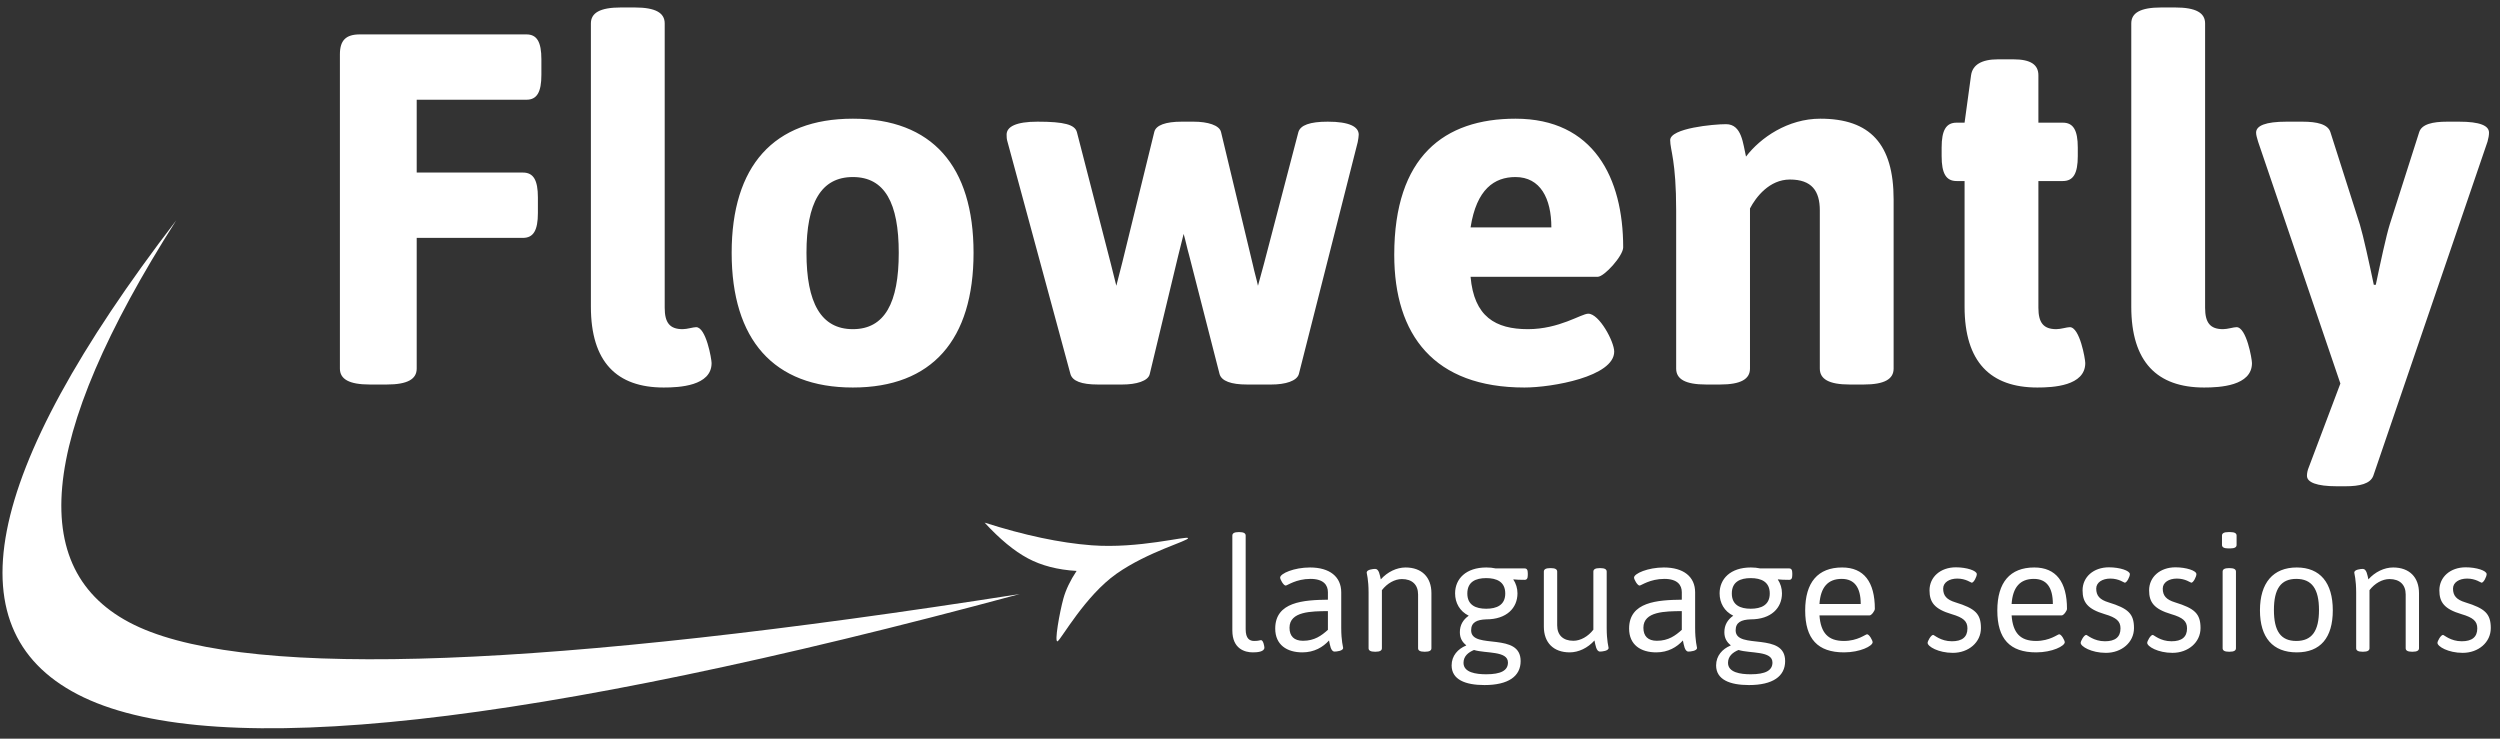
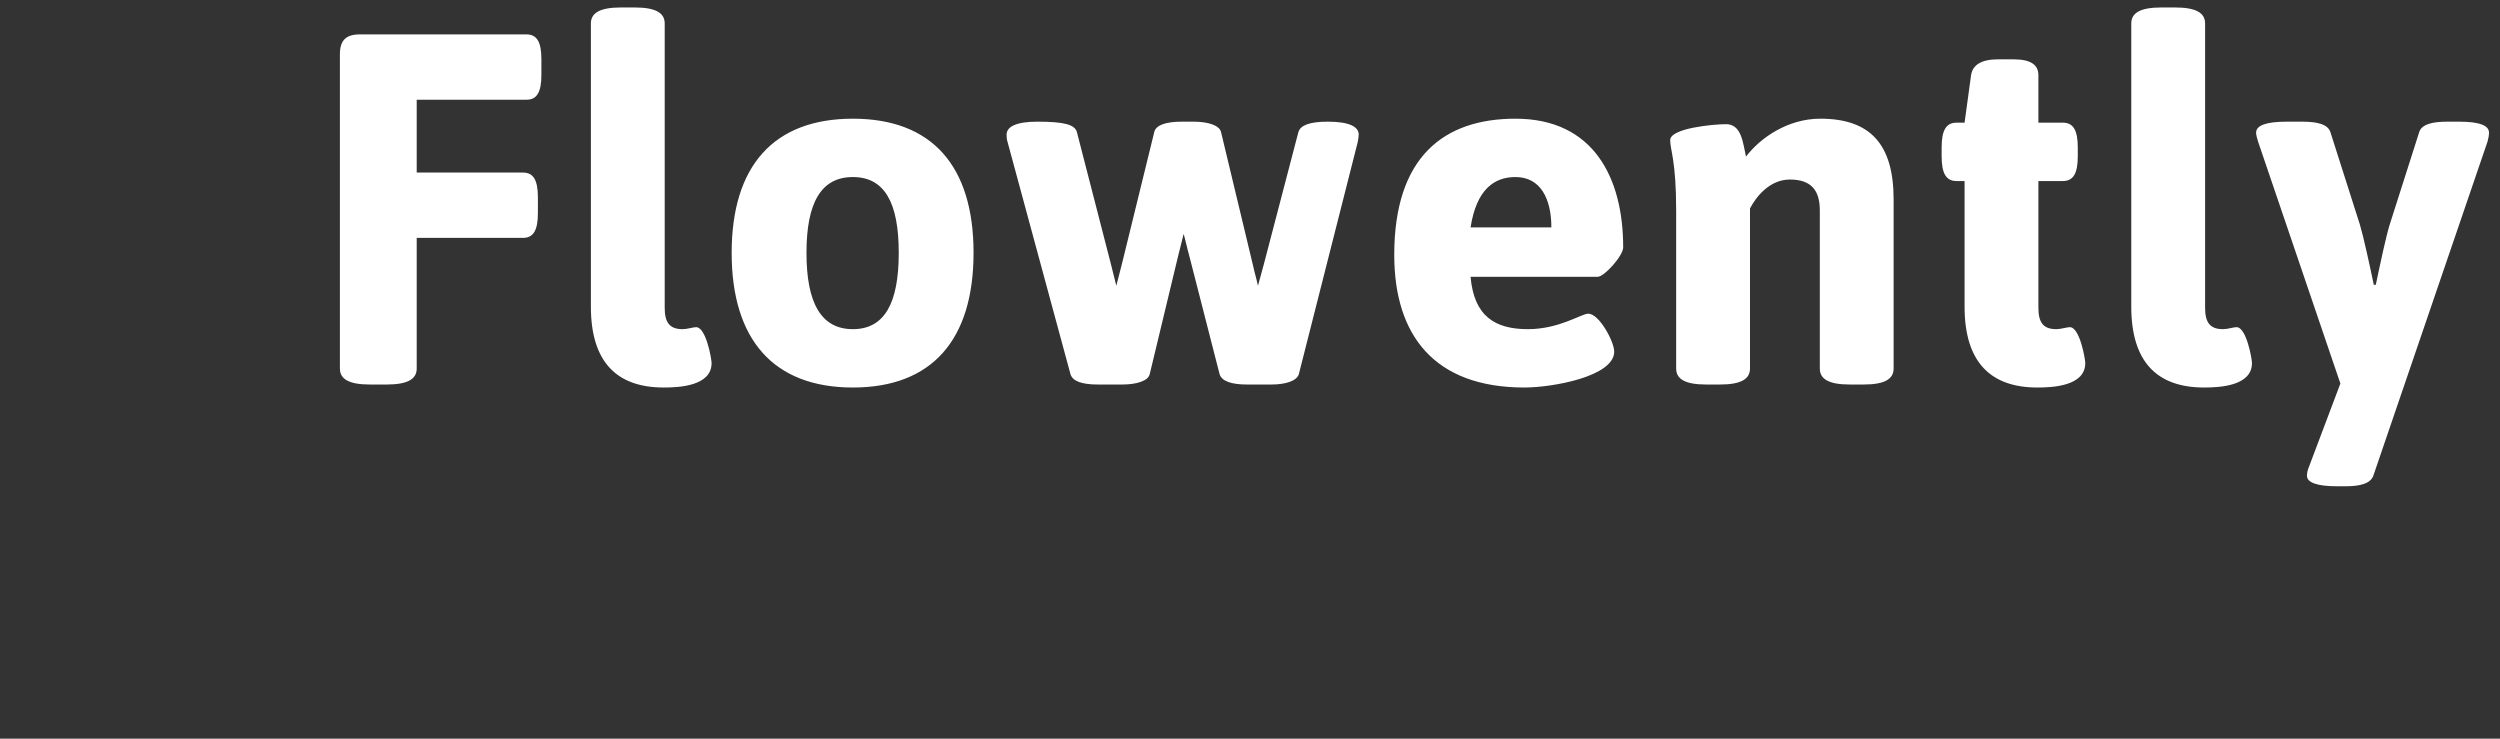
<svg xmlns="http://www.w3.org/2000/svg" width="176px" height="52px" viewBox="0 0 176 52" version="1.1">
  <rect x="0" y="0" width="176" height="52" fill="#333333" stroke="none" />
  <title>New Logo Copy</title>
  <desc>Created with Sketch.</desc>
  <g id="Symbols" stroke="none" stroke-width="1" fill="none" fill-rule="evenodd">
    <g id="Footer-Flowently1" transform="translate(-1407, -190)" fill="#FFFFFF">
      <g id="Footer" transform="translate(0, 19)">
        <g id="Method-Copy-3" transform="translate(1405, 117)">
          <g id="New-Logo-Copy" transform="translate(0, 54)">
            <path d="M29.229,27.07 C30.704,27.07 31.336,26.684 31.336,25.947 L31.336,16.747 L38.815,16.747 C39.552,16.747 39.868,16.221 39.868,14.992 L39.868,13.903 C39.868,12.674 39.552,12.148 38.815,12.148 L31.336,12.148 L31.336,7.021 L39.061,7.021 C39.798,7.021 40.114,6.495 40.114,5.266 L40.114,4.177 C40.114,2.948 39.798,2.422 39.061,2.422 L27.333,2.422 C26.35,2.422 25.929,2.843 25.929,3.826 L25.929,25.947 C25.929,26.684 26.561,27.07 28.035,27.07 L29.229,27.07 Z M52.096,25.56 C52.096,25.28 51.71,23.032 51.007,23.032 C50.797,23.032 50.375,23.173 50.059,23.173 C49.146,23.173 48.795,22.716 48.795,21.663 L48.795,1.649 C48.795,0.912 48.163,0.526 46.689,0.526 L45.706,0.526 C44.231,0.526 43.599,0.912 43.599,1.649 L43.599,21.593 C43.599,25.49 45.425,27.281 48.725,27.281 C49.814,27.281 52.096,27.176 52.096,25.56 Z M62.041,27.281 C67.624,27.281 70.538,23.91 70.538,17.801 C70.538,11.691 67.624,8.356 62.041,8.356 C56.459,8.356 53.509,11.691 53.509,17.801 C53.509,23.91 56.459,27.281 62.041,27.281 Z M62.041,23.173 C59.794,23.173 58.776,21.312 58.776,17.801 C58.776,14.289 59.794,12.464 62.041,12.464 C64.289,12.464 65.272,14.289 65.272,17.801 C65.272,21.312 64.289,23.173 62.041,23.173 Z M81.011,27.07 C81.994,27.07 82.836,26.824 82.942,26.333 L84.943,18.011 L85.329,16.466 C85.47,16.958 85.575,17.485 85.716,17.976 L87.857,26.333 C87.998,26.824 88.665,27.07 89.789,27.07 L91.509,27.07 C92.492,27.07 93.3,26.824 93.44,26.333 L97.583,10.006 C97.619,9.795 97.654,9.62 97.654,9.479 C97.654,8.917 96.987,8.566 95.477,8.566 C94.213,8.566 93.546,8.812 93.405,9.304 L90.982,18.573 L90.561,20.118 C90.456,19.626 90.315,19.17 90.21,18.678 L87.963,9.304 C87.857,8.812 87.015,8.566 86.032,8.566 L85.189,8.566 C84.065,8.566 83.363,8.812 83.258,9.304 L81.011,18.468 C80.87,19.03 80.73,19.556 80.589,20.118 L80.203,18.573 L77.815,9.304 C77.675,8.777 76.938,8.566 75.042,8.566 C73.532,8.566 72.865,8.917 72.865,9.479 C72.865,9.62 72.865,9.795 72.935,10.006 L77.359,26.333 C77.499,26.824 78.131,27.07 79.29,27.07 L81.011,27.07 Z M109.32,27.281 C111.286,27.281 115.64,26.508 115.64,24.753 C115.64,24.051 114.586,22.084 113.814,22.084 C113.322,22.084 111.778,23.173 109.565,23.173 C107.283,23.173 105.773,22.295 105.528,19.486 L114.481,19.486 C114.938,19.486 116.272,18.011 116.272,17.414 C116.272,12.534 114.2,8.356 108.688,8.356 C103.667,8.356 100.155,11.024 100.155,17.941 C100.155,23.594 102.964,27.281 109.32,27.281 Z M111.216,16.01 L105.528,16.01 C105.949,13.306 107.213,12.464 108.688,12.464 C110.443,12.464 111.216,13.973 111.216,16.01 Z M123.092,27.07 C124.567,27.07 125.199,26.684 125.199,25.947 L125.199,14.676 C125.62,13.868 126.568,12.639 128.008,12.639 C129.553,12.639 130.115,13.447 130.115,14.816 L130.115,25.947 C130.115,26.684 130.747,27.07 132.221,27.07 L133.205,27.07 C134.679,27.07 135.311,26.684 135.311,25.947 L135.311,14.044 C135.311,10.146 133.661,8.356 130.15,8.356 C127.868,8.356 125.936,9.69 124.918,11.024 C124.708,10.146 124.637,8.742 123.514,8.742 C122.636,8.742 119.581,9.023 119.581,9.865 C119.581,10.568 120.002,11.305 120.002,14.816 L120.002,25.947 C120.002,26.684 120.635,27.07 122.109,27.07 L123.092,27.07 Z M148.803,25.56 C148.803,25.28 148.417,23.032 147.715,23.032 C147.504,23.032 147.083,23.173 146.767,23.173 C145.854,23.173 145.503,22.716 145.503,21.663 L145.503,12.745 L147.223,12.745 C147.96,12.745 148.276,12.218 148.276,10.989 L148.276,10.392 C148.276,9.163 147.96,8.636 147.223,8.636 L145.503,8.636 L145.503,5.301 C145.503,4.563 144.976,4.177 143.747,4.177 L142.659,4.177 C141.5,4.177 140.868,4.563 140.762,5.301 L140.306,8.636 L139.744,8.636 C139.007,8.636 138.691,9.163 138.691,10.392 L138.691,10.989 C138.691,12.218 139.007,12.745 139.744,12.745 L140.306,12.745 L140.306,21.593 C140.306,25.49 142.132,27.281 145.432,27.281 C146.521,27.281 148.803,27.176 148.803,25.56 Z M160.539,25.56 C160.539,25.28 160.153,23.032 159.451,23.032 C159.24,23.032 158.819,23.173 158.503,23.173 C157.59,23.173 157.239,22.716 157.239,21.663 L157.239,1.649 C157.239,0.912 156.607,0.526 155.132,0.526 L154.149,0.526 C152.674,0.526 152.042,0.912 152.042,1.649 L152.042,21.593 C152.042,25.49 153.868,27.281 157.169,27.281 C158.257,27.281 160.539,27.176 160.539,25.56 Z M167.114,34.233 C168.132,34.233 168.87,34.058 169.08,33.496 L177.121,9.971 C177.191,9.725 177.226,9.514 177.226,9.339 C177.226,8.847 176.594,8.566 175.12,8.566 L174.277,8.566 C173.259,8.566 172.486,8.742 172.311,9.304 L170.239,15.799 C169.993,16.572 169.572,18.538 169.256,20.048 L169.115,20.048 C168.799,18.538 168.378,16.607 168.132,15.799 L166.061,9.304 C165.885,8.742 165.113,8.566 164.094,8.566 L162.971,8.566 C161.496,8.566 160.829,8.847 160.829,9.339 C160.829,9.514 160.899,9.725 160.969,9.971 L166.763,27 L164.551,32.864 C164.446,33.109 164.41,33.32 164.41,33.496 C164.41,33.952 165.078,34.233 166.517,34.233 L167.114,34.233 Z" id="Flowently" fill-rule="nonzero" />
-             <path d="M90.198,45.927 C90.499,45.927 91.013,45.894 91.013,45.592 C91.013,45.502 90.935,45.067 90.779,45.067 C90.678,45.067 90.622,45.123 90.298,45.123 C89.974,45.123 89.695,44.966 89.695,44.296 L89.695,37.704 C89.695,37.548 89.561,37.459 89.248,37.459 L89.203,37.459 C88.891,37.459 88.757,37.548 88.757,37.704 L88.757,44.385 C88.757,45.681 89.639,45.927 90.198,45.927 Z M93.686,45.927 C94.524,45.927 95.139,45.558 95.563,45.089 C95.63,45.402 95.686,45.871 95.954,45.871 C96.099,45.871 96.557,45.826 96.557,45.614 C96.557,45.558 96.423,45.123 96.423,44.207 L96.423,41.704 C96.423,40.598 95.608,39.95 94.223,39.95 C93.105,39.95 92.122,40.375 92.122,40.665 C92.122,40.788 92.357,41.224 92.513,41.224 C92.625,41.224 93.239,40.754 94.256,40.754 C95.183,40.754 95.485,41.19 95.485,41.693 L95.485,42.218 C93.776,42.24 91.776,42.363 91.776,44.251 C91.776,45.402 92.603,45.927 93.686,45.927 Z M93.731,45.111 C93.105,45.111 92.781,44.787 92.781,44.195 C92.781,43.033 94.323,43.033 95.485,43.022 L95.485,44.341 C95.038,44.743 94.546,45.111 93.731,45.111 Z M98.839,45.882 C99.152,45.882 99.286,45.793 99.286,45.637 L99.286,41.548 C99.655,41.067 100.191,40.766 100.694,40.766 C101.42,40.766 101.833,41.168 101.833,41.849 L101.833,45.637 C101.833,45.793 101.967,45.882 102.28,45.882 L102.325,45.882 C102.638,45.882 102.772,45.793 102.772,45.637 L102.772,41.76 C102.772,40.632 102.09,39.95 100.951,39.95 C100.325,39.95 99.677,40.263 99.208,40.788 C99.141,40.497 99.085,40.051 98.817,40.051 C98.672,40.051 98.214,40.095 98.214,40.308 C98.214,40.363 98.348,40.799 98.348,41.715 L98.348,45.637 C98.348,45.793 98.482,45.882 98.795,45.882 L98.839,45.882 Z M106.506,48.228 C108.182,48.228 109.053,47.614 109.053,46.541 C109.053,45.514 108.215,45.313 107.366,45.201 C106.473,45.089 105.568,45.089 105.568,44.374 C105.568,43.816 105.959,43.626 106.629,43.603 C108.07,43.603 108.83,42.799 108.83,41.771 C108.83,41.425 108.729,41.078 108.539,40.81 L108.551,40.788 C108.763,40.81 108.975,40.821 109.333,40.821 C109.489,40.821 109.556,40.721 109.556,40.486 L109.556,40.352 C109.556,40.118 109.489,40.017 109.333,40.017 L107.299,40.017 C107.098,39.972 106.875,39.95 106.64,39.95 C105.199,39.95 104.439,40.754 104.439,41.771 C104.439,42.441 104.763,43.033 105.4,43.346 C104.998,43.626 104.774,44.005 104.774,44.508 C104.774,44.933 104.953,45.212 105.221,45.424 L105.21,45.447 C104.64,45.681 104.194,46.162 104.194,46.843 C104.194,47.849 105.165,48.228 106.506,48.228 Z M106.629,42.855 C105.892,42.855 105.3,42.598 105.3,41.782 C105.3,40.955 105.892,40.699 106.629,40.699 C107.366,40.699 107.97,40.955 107.97,41.782 C107.97,42.598 107.366,42.855 106.629,42.855 Z M106.629,47.469 C105.914,47.469 105.031,47.346 105.031,46.664 C105.031,46.195 105.367,45.927 105.769,45.759 C106.607,46.016 108.16,45.804 108.16,46.642 C108.16,47.201 107.668,47.469 106.629,47.469 Z M112.508,45.927 C113.134,45.927 113.782,45.614 114.251,45.089 C114.318,45.402 114.374,45.871 114.642,45.871 C114.787,45.871 115.245,45.826 115.245,45.614 C115.245,45.558 115.111,45.123 115.111,44.207 L115.111,40.24 C115.111,40.084 114.977,39.995 114.664,39.995 L114.62,39.995 C114.307,39.995 114.173,40.084 114.173,40.24 L114.173,44.329 C113.804,44.81 113.268,45.111 112.765,45.111 C112.039,45.111 111.626,44.709 111.626,44.028 L111.626,40.24 C111.626,40.084 111.492,39.995 111.179,39.995 L111.134,39.995 C110.821,39.995 110.687,40.084 110.687,40.24 L110.687,44.117 C110.687,45.246 111.369,45.927 112.508,45.927 Z M118.6,45.927 C119.438,45.927 120.052,45.558 120.477,45.089 C120.544,45.402 120.6,45.871 120.868,45.871 C121.013,45.871 121.471,45.826 121.471,45.614 C121.471,45.558 121.337,45.123 121.337,44.207 L121.337,41.704 C121.337,40.598 120.521,39.95 119.136,39.95 C118.019,39.95 117.036,40.375 117.036,40.665 C117.036,40.788 117.27,41.224 117.427,41.224 C117.538,41.224 118.153,40.754 119.17,40.754 C120.097,40.754 120.399,41.19 120.399,41.693 L120.399,42.218 C118.689,42.24 116.689,42.363 116.689,44.251 C116.689,45.402 117.516,45.927 118.6,45.927 Z M118.644,45.111 C118.019,45.111 117.695,44.787 117.695,44.195 C117.695,43.033 119.237,43.033 120.399,43.022 L120.399,44.341 C119.952,44.743 119.46,45.111 118.644,45.111 Z M125.127,48.228 C126.803,48.228 127.674,47.614 127.674,46.541 C127.674,45.514 126.836,45.313 125.987,45.201 C125.094,45.089 124.189,45.089 124.189,44.374 C124.189,43.816 124.58,43.626 125.25,43.603 C126.691,43.603 127.451,42.799 127.451,41.771 C127.451,41.425 127.35,41.078 127.16,40.81 L127.172,40.788 C127.384,40.81 127.596,40.821 127.954,40.821 C128.11,40.821 128.177,40.721 128.177,40.486 L128.177,40.352 C128.177,40.118 128.11,40.017 127.954,40.017 L125.92,40.017 C125.719,39.972 125.496,39.95 125.261,39.95 C123.82,39.95 123.06,40.754 123.06,41.771 C123.06,42.441 123.384,43.033 124.021,43.346 C123.619,43.626 123.395,44.005 123.395,44.508 C123.395,44.933 123.574,45.212 123.842,45.424 L123.831,45.447 C123.261,45.681 122.814,46.162 122.814,46.843 C122.814,47.849 123.786,48.228 125.127,48.228 Z M125.25,42.855 C124.513,42.855 123.92,42.598 123.92,41.782 C123.92,40.955 124.513,40.699 125.25,40.699 C125.987,40.699 126.591,40.955 126.591,41.782 C126.591,42.598 125.987,42.855 125.25,42.855 Z M125.25,47.469 C124.535,47.469 123.652,47.346 123.652,46.664 C123.652,46.195 123.988,45.927 124.39,45.759 C125.228,46.016 126.781,45.804 126.781,46.642 C126.781,47.201 126.289,47.469 125.25,47.469 Z M131.822,45.927 C132.95,45.927 133.833,45.48 133.833,45.212 C133.833,45.089 133.598,44.653 133.442,44.653 C133.33,44.653 132.783,45.123 131.811,45.123 C130.705,45.123 130.18,44.564 130.09,43.324 L133.621,43.324 C133.755,43.324 133.989,43 133.989,42.866 C133.989,40.967 133.218,39.95 131.688,39.95 C129.978,39.95 129.085,41 129.085,42.978 C129.085,44.977 129.967,45.927 131.822,45.927 Z M132.995,42.52 L130.09,42.52 C130.168,41.347 130.682,40.754 131.654,40.754 C132.548,40.754 132.995,41.347 132.995,42.52 Z M139.48,45.961 C140.586,45.961 141.458,45.223 141.458,44.218 C141.458,43.201 141.044,42.832 139.67,42.408 C139.045,42.218 138.799,41.939 138.799,41.436 C138.799,41 139.234,40.732 139.793,40.732 C140.396,40.732 140.754,41.023 140.81,41.023 C140.955,41.023 141.167,40.598 141.167,40.419 C141.167,40.173 140.452,39.939 139.693,39.939 C138.609,39.939 137.838,40.62 137.838,41.559 C137.838,42.397 138.184,42.877 139.391,43.235 C140.229,43.48 140.508,43.737 140.508,44.24 C140.508,44.855 140.128,45.145 139.413,45.145 C138.62,45.145 138.173,44.698 138.095,44.698 C137.939,44.698 137.704,45.134 137.704,45.257 C137.704,45.514 138.464,45.961 139.48,45.961 Z M145.348,45.927 C146.477,45.927 147.359,45.48 147.359,45.212 C147.359,45.089 147.125,44.653 146.968,44.653 C146.857,44.653 146.309,45.123 145.337,45.123 C144.231,45.123 143.706,44.564 143.617,43.324 L147.147,43.324 C147.281,43.324 147.516,43 147.516,42.866 C147.516,40.967 146.745,39.95 145.214,39.95 C143.505,39.95 142.611,41 142.611,42.978 C142.611,44.977 143.494,45.927 145.348,45.927 Z M146.521,42.52 L143.617,42.52 C143.695,41.347 144.209,40.754 145.181,40.754 C146.075,40.754 146.521,41.347 146.521,42.52 Z M150.256,45.961 C151.362,45.961 152.233,45.223 152.233,44.218 C152.233,43.201 151.82,42.832 150.446,42.408 C149.82,42.218 149.574,41.939 149.574,41.436 C149.574,41 150.01,40.732 150.568,40.732 C151.172,40.732 151.529,41.023 151.585,41.023 C151.73,41.023 151.943,40.598 151.943,40.419 C151.943,40.173 151.228,39.939 150.468,39.939 C149.384,39.939 148.613,40.62 148.613,41.559 C148.613,42.397 148.96,42.877 150.166,43.235 C151.004,43.48 151.283,43.737 151.283,44.24 C151.283,44.855 150.904,45.145 150.189,45.145 C149.395,45.145 148.949,44.698 148.87,44.698 C148.714,44.698 148.479,45.134 148.479,45.257 C148.479,45.514 149.239,45.961 150.256,45.961 Z M154.94,45.961 C156.046,45.961 156.917,45.223 156.917,44.218 C156.917,43.201 156.504,42.832 155.129,42.408 C154.504,42.218 154.258,41.939 154.258,41.436 C154.258,41 154.694,40.732 155.252,40.732 C155.856,40.732 156.213,41.023 156.269,41.023 C156.414,41.023 156.627,40.598 156.627,40.419 C156.627,40.173 155.911,39.939 155.152,39.939 C154.068,39.939 153.297,40.62 153.297,41.559 C153.297,42.397 153.644,42.877 154.85,43.235 C155.688,43.48 155.967,43.737 155.967,44.24 C155.967,44.855 155.588,45.145 154.873,45.145 C154.079,45.145 153.632,44.698 153.554,44.698 C153.398,44.698 153.163,45.134 153.163,45.257 C153.163,45.514 153.923,45.961 154.94,45.961 Z M159.009,38.609 C159.322,38.609 159.456,38.52 159.456,38.364 L159.456,37.704 C159.456,37.548 159.322,37.459 159.009,37.459 L158.875,37.459 C158.562,37.459 158.428,37.548 158.428,37.704 L158.428,38.364 C158.428,38.52 158.562,38.609 158.875,38.609 L159.009,38.609 Z M158.964,45.882 C159.277,45.882 159.411,45.793 159.411,45.637 L159.411,40.24 C159.411,40.084 159.277,39.995 158.964,39.995 L158.92,39.995 C158.607,39.995 158.473,40.084 158.473,40.24 L158.473,45.637 C158.473,45.793 158.607,45.882 158.92,45.882 L158.964,45.882 Z M163.693,45.927 C165.357,45.927 166.229,44.899 166.229,42.966 C166.229,41.023 165.335,39.95 163.693,39.95 C162.028,39.95 161.101,41.034 161.101,42.966 C161.101,44.888 162.006,45.927 163.693,45.927 Z M163.659,45.123 C162.564,45.123 162.084,44.43 162.084,42.944 C162.084,41.447 162.576,40.754 163.659,40.754 C164.754,40.754 165.257,41.458 165.257,42.944 C165.257,44.43 164.754,45.123 163.659,45.123 Z M168.365,45.882 C168.678,45.882 168.812,45.793 168.812,45.637 L168.812,41.548 C169.181,41.067 169.717,40.766 170.22,40.766 C170.946,40.766 171.36,41.168 171.36,41.849 L171.36,45.637 C171.36,45.793 171.494,45.882 171.806,45.882 L171.851,45.882 C172.164,45.882 172.298,45.793 172.298,45.637 L172.298,41.76 C172.298,40.632 171.617,39.95 170.477,39.95 C169.851,39.95 169.203,40.263 168.734,40.788 C168.667,40.497 168.611,40.051 168.343,40.051 C168.198,40.051 167.74,40.095 167.74,40.308 C167.74,40.363 167.874,40.799 167.874,41.715 L167.874,45.637 C167.874,45.793 168.008,45.882 168.321,45.882 L168.365,45.882 Z M175.373,45.961 C176.479,45.961 177.351,45.223 177.351,44.218 C177.351,43.201 176.937,42.832 175.563,42.408 C174.937,42.218 174.692,41.939 174.692,41.436 C174.692,41 175.127,40.732 175.686,40.732 C176.289,40.732 176.647,41.023 176.703,41.023 C176.848,41.023 177.06,40.598 177.06,40.419 C177.06,40.173 176.345,39.939 175.585,39.939 C174.502,39.939 173.731,40.62 173.731,41.559 C173.731,42.397 174.077,42.877 175.284,43.235 C176.122,43.48 176.401,43.737 176.401,44.24 C176.401,44.855 176.021,45.145 175.306,45.145 C174.513,45.145 174.066,44.698 173.988,44.698 C173.831,44.698 173.597,45.134 173.597,45.257 C173.597,45.514 174.356,45.961 175.373,45.961 Z" id="languagesessions" fill-rule="nonzero" />
            <g id="Group" transform="translate(44.078, 35.494) rotate(4) translate(-44.078, -35.494) translate(1.578, 16.494)">
-               <path d="M11.811,0.703 C2.794,16.653 2.434,26.235 10.729,29.448 C19.025,32.661 39.615,30.798 72.501,23.861 C38.5,34.979 16.691,38.552 7.075,34.582 C-2.542,30.611 -0.963,19.318 11.811,0.703 Z" id="Path-6" transform="translate(36.69, 18.426) rotate(-1) translate(-36.69, -18.426) " />
-               <path d="M69.762,18.395 C72.616,19.092 75.155,19.448 77.381,19.462 C80.72,19.483 84.046,18.307 84.124,18.486 C84.202,18.665 81.369,19.635 79.278,21.336 C77.187,23.037 75.719,26.204 75.474,26.367 C75.23,26.53 75.474,24.295 75.668,23.341 C75.798,22.704 76.062,22.036 76.46,21.336 C75.128,21.351 73.965,21.136 72.97,20.689 C71.976,20.242 70.907,19.477 69.762,18.395 Z" id="Path-3" />
-             </g>
+               </g>
          </g>
        </g>
      </g>
    </g>
  </g>
</svg>